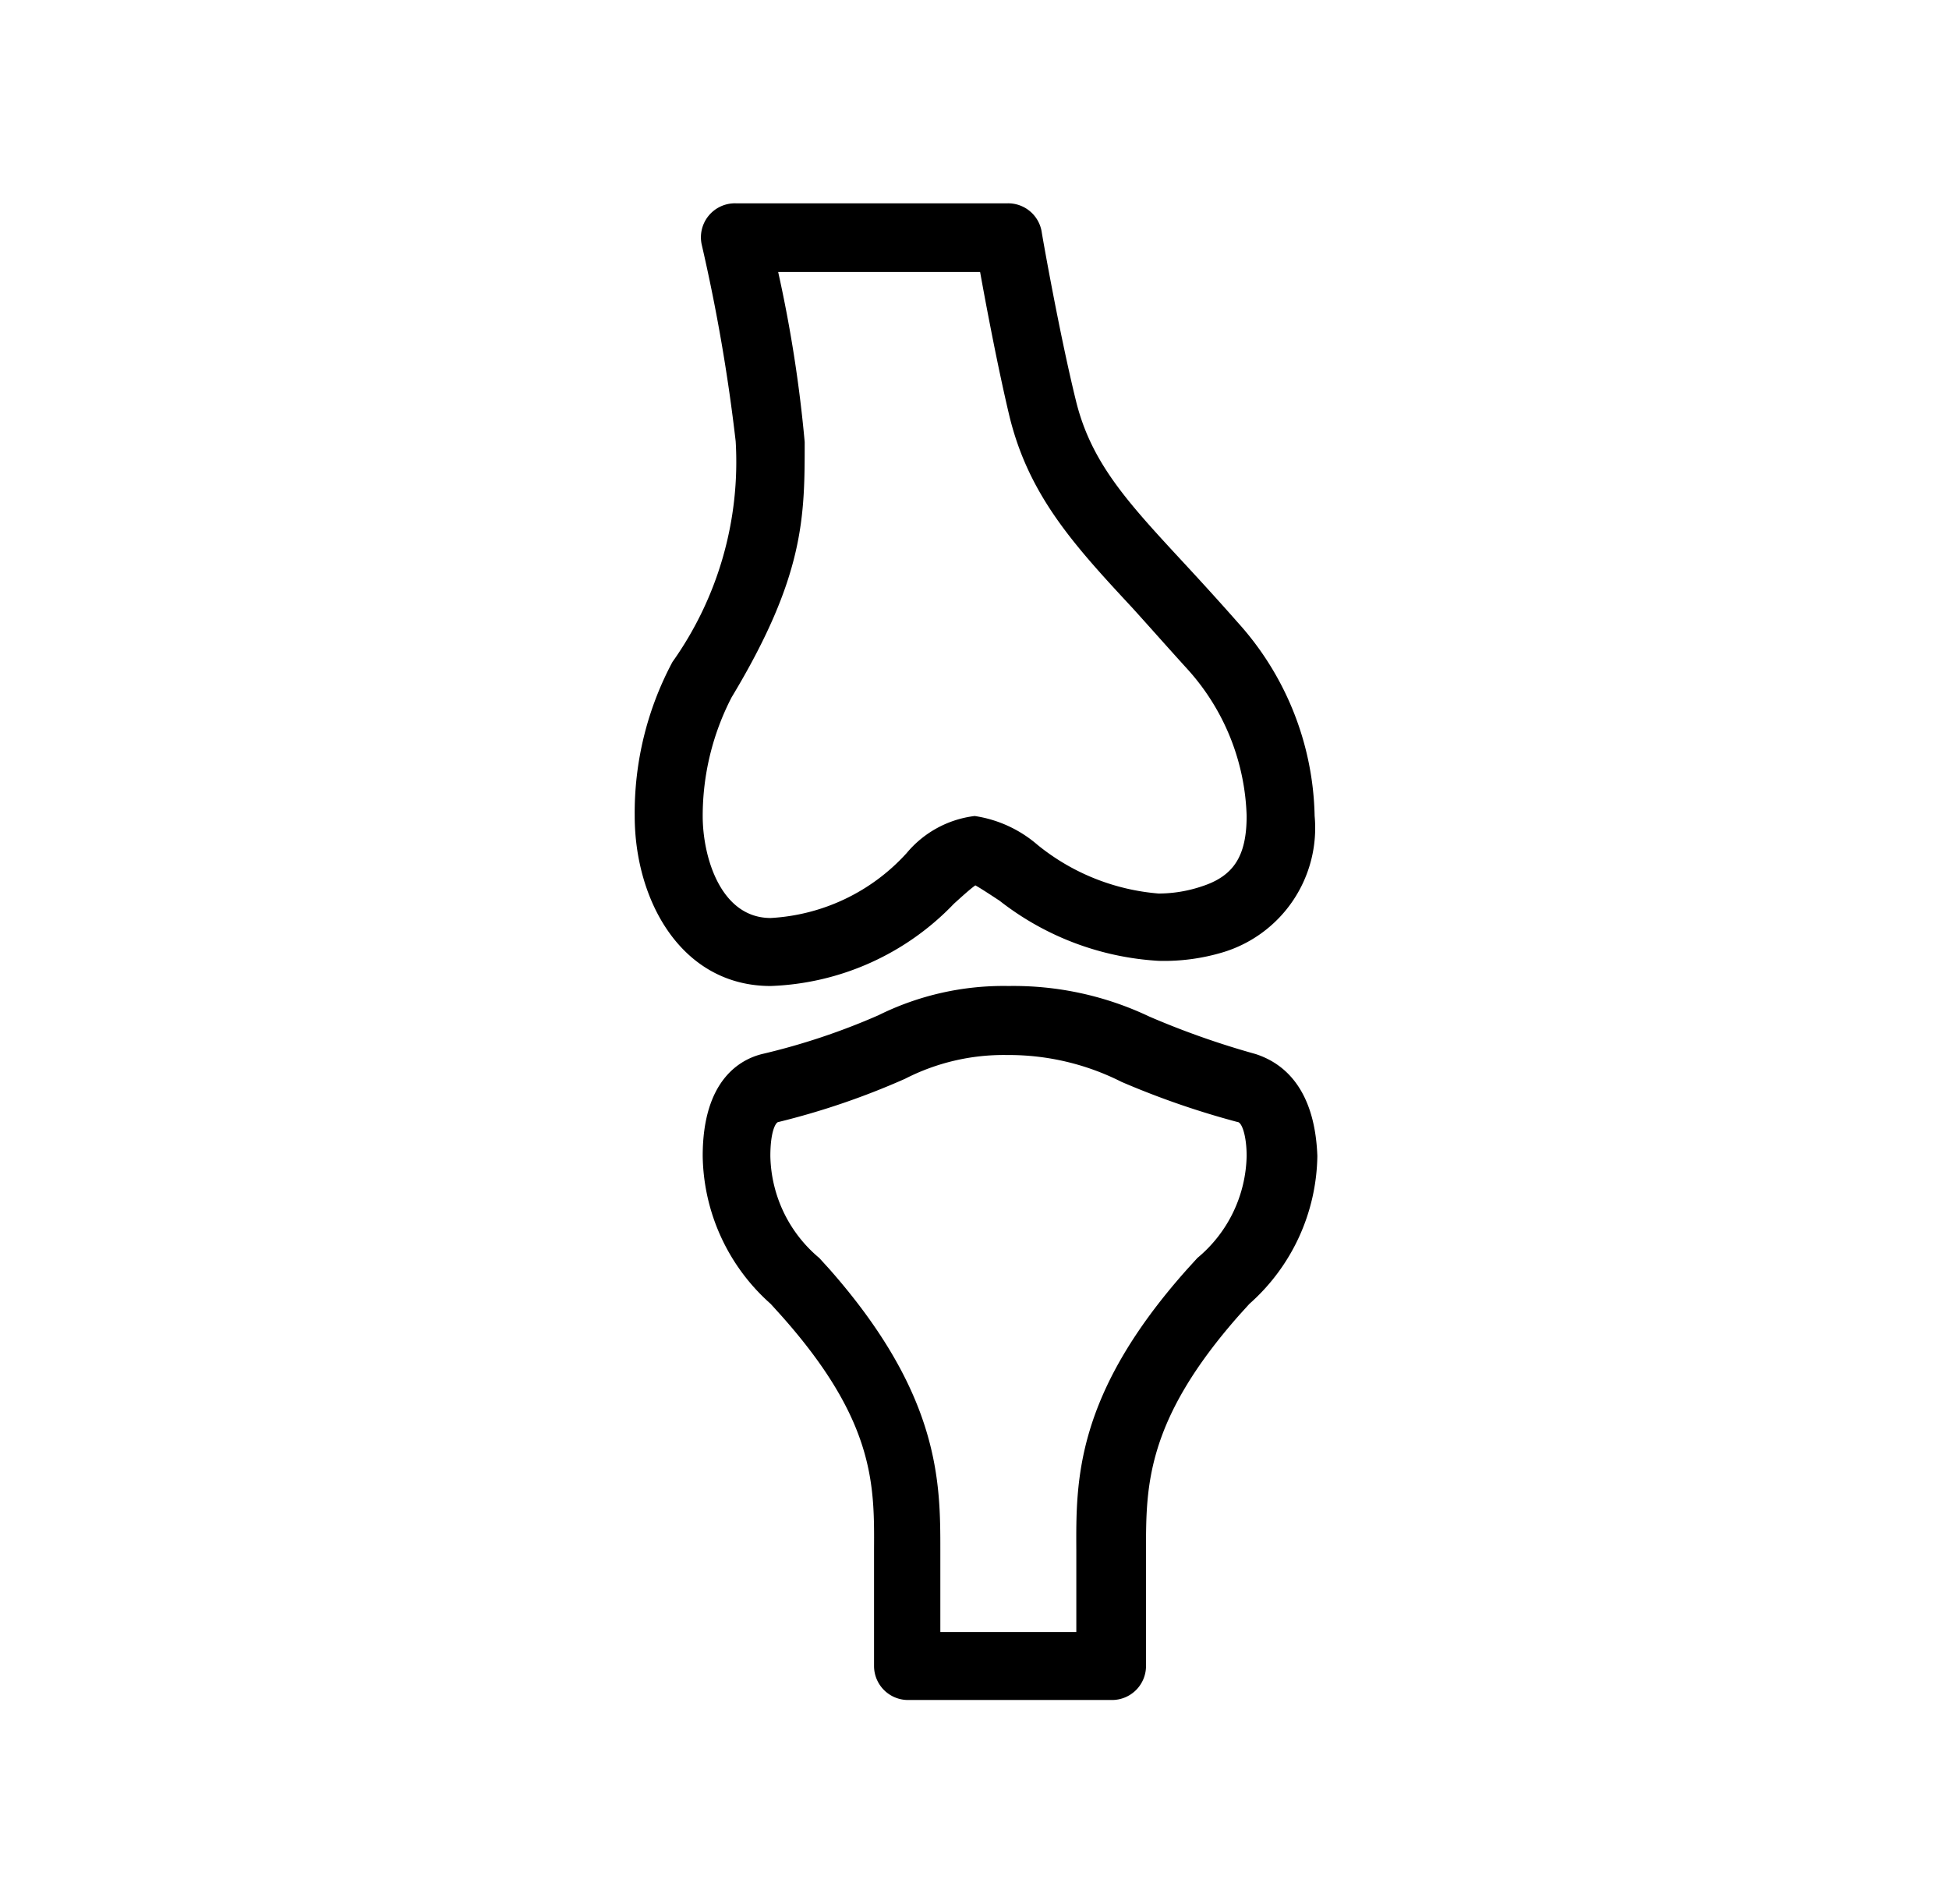
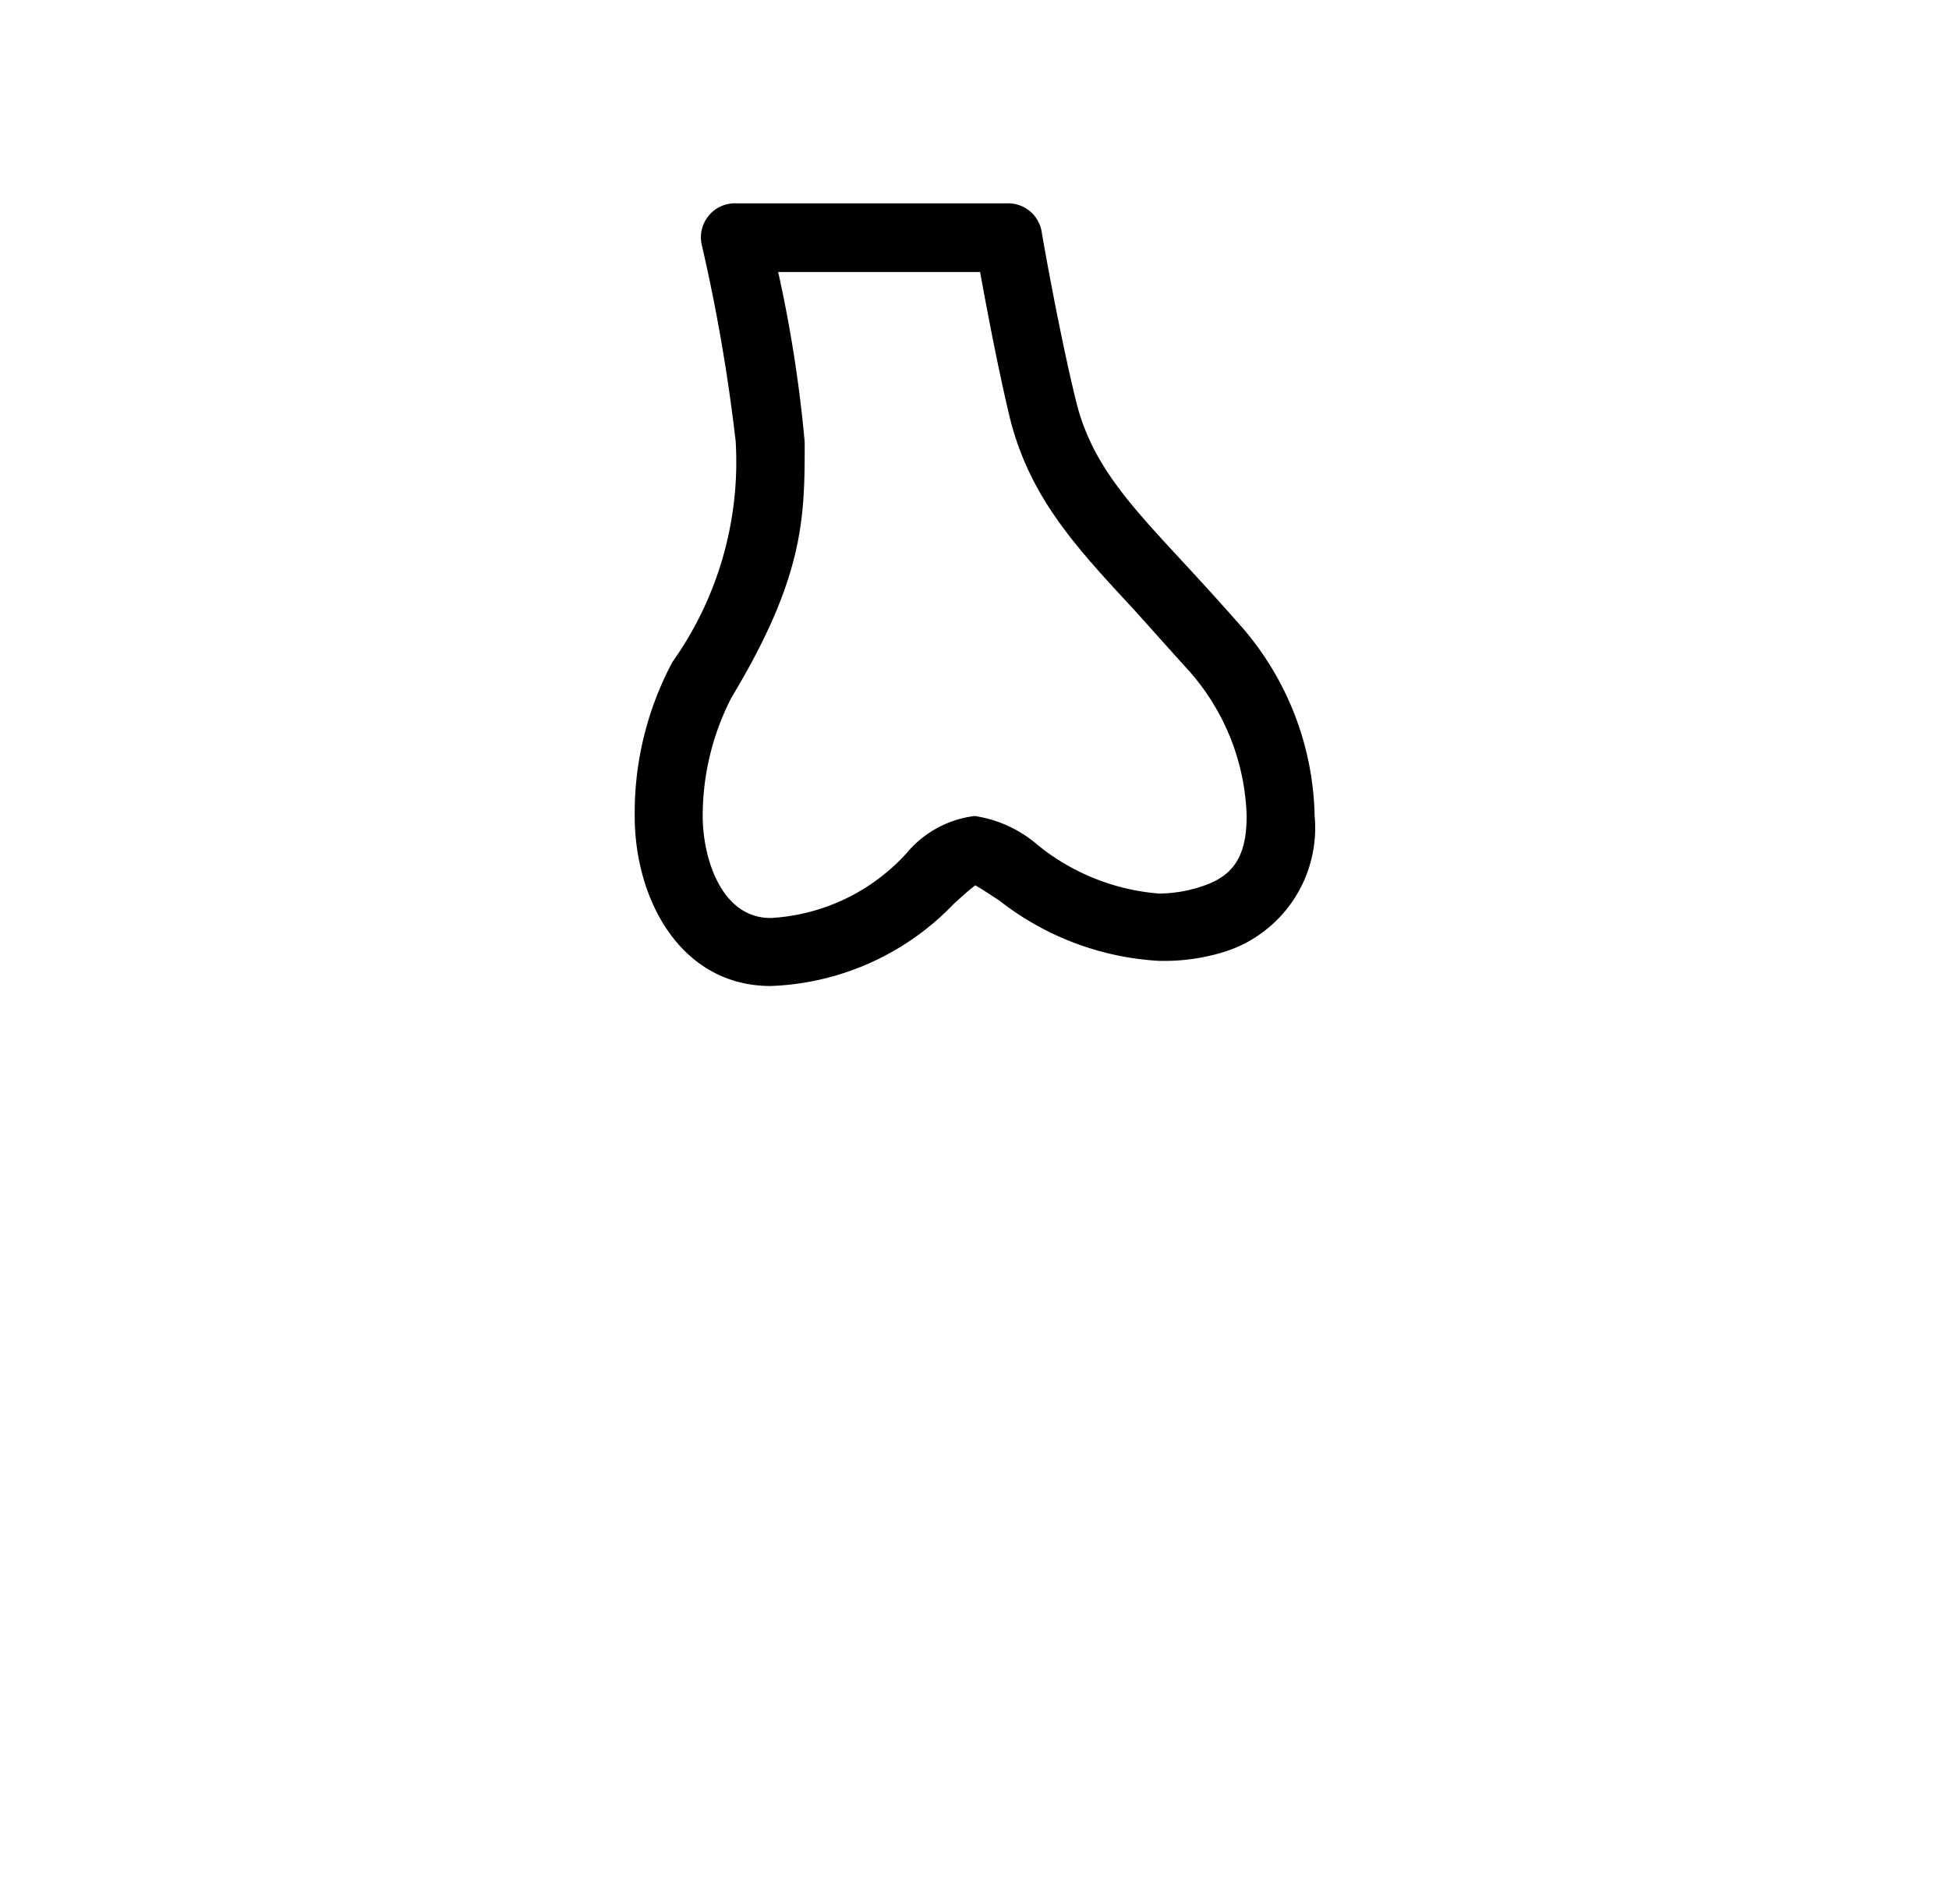
<svg xmlns="http://www.w3.org/2000/svg" viewBox="0 0 57.33 56">
  <title>risk_assessments_icons</title>
  <g id="icons">
    <g id="joint">
      <path d="M28.06,26.58c.2-.18.46-.42.63-.54.18.1.48.3.71.45a8.37,8.37,0,0,0,4.68,1.77A6,6,0,0,0,36,28,3.82,3.82,0,0,0,38.67,24a8.73,8.73,0,0,0-2.25-5.68c-.59-.67-1.14-1.27-1.64-1.81-1.63-1.76-2.7-2.92-3.14-4.76-.49-2-1-4.91-1-4.94a1,1,0,0,0-1-.83h-8a1,1,0,0,0-1,1.21,52.29,52.29,0,0,1,1,5.79,10.16,10.16,0,0,1-1.86,6.49A9.41,9.41,0,0,0,18.67,24c0,2.48,1.37,5,4,5A7.84,7.84,0,0,0,28.06,26.58ZM20.67,24a7.6,7.6,0,0,1,.85-3.49c2.15-3.57,2.15-5.31,2.15-7.51a39.33,39.33,0,0,0-.78-5h5.94c.18,1,.52,2.8.86,4.23.57,2.35,1.91,3.81,3.62,5.65.49.54,1,1.12,1.6,1.78A6.72,6.72,0,0,1,36.67,24c0,1.19-.39,1.77-1.32,2.07a4,4,0,0,1-1.27.21,6.48,6.48,0,0,1-3.56-1.43A3.65,3.65,0,0,0,28.67,24a3.09,3.09,0,0,0-2,1.09,5.83,5.83,0,0,1-4,1.91C21.2,27,20.67,25.21,20.67,24Z" />
-       <path d="M36.93,31a24.52,24.52,0,0,1-3.12-1.1A9.31,9.31,0,0,0,29.67,29a8.28,8.28,0,0,0-3.83.86A19.71,19.71,0,0,1,22.42,31c-.65.16-1.75.77-1.75,3a5.92,5.92,0,0,0,2,4.35l.29.32c2.78,3.11,2.76,5,2.75,6.91V49a1,1,0,0,0,1,1h6a1,1,0,0,0,1-1V45.58c0-1.87,0-3.8,2.75-6.91l.29-.32a5.92,5.92,0,0,0,2-4.35C38.67,31.83,37.58,31.21,36.93,31Zm-1.71,6-.3.33c-3.3,3.7-3.27,6.23-3.26,8.27V48h-4V45.6c0-2,0-4.57-3.26-8.27l-.3-.33a4,4,0,0,1-1.44-3c0-.73.16-1,.24-1a22.2,22.2,0,0,0,3.72-1.27,6.35,6.35,0,0,1,3-.7,7.35,7.35,0,0,1,3.37.79A24.7,24.7,0,0,0,36.4,33c.13,0,.27.41.27,1A4,4,0,0,1,35.22,37Z" />
    </g>
  </g>
</svg>